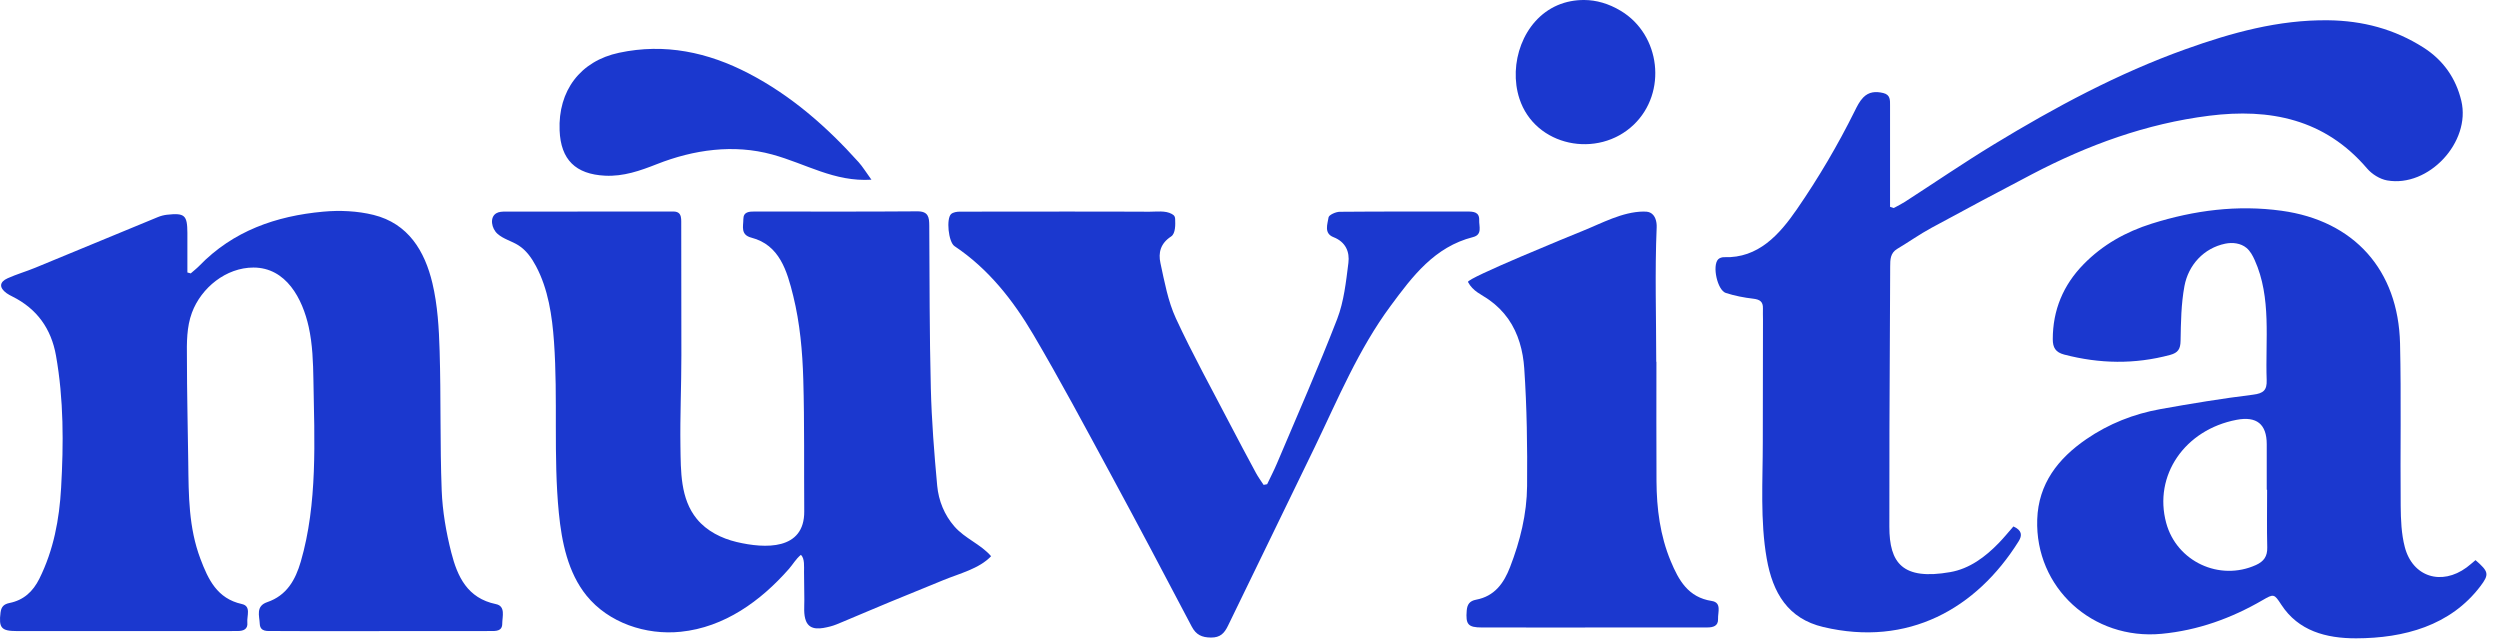
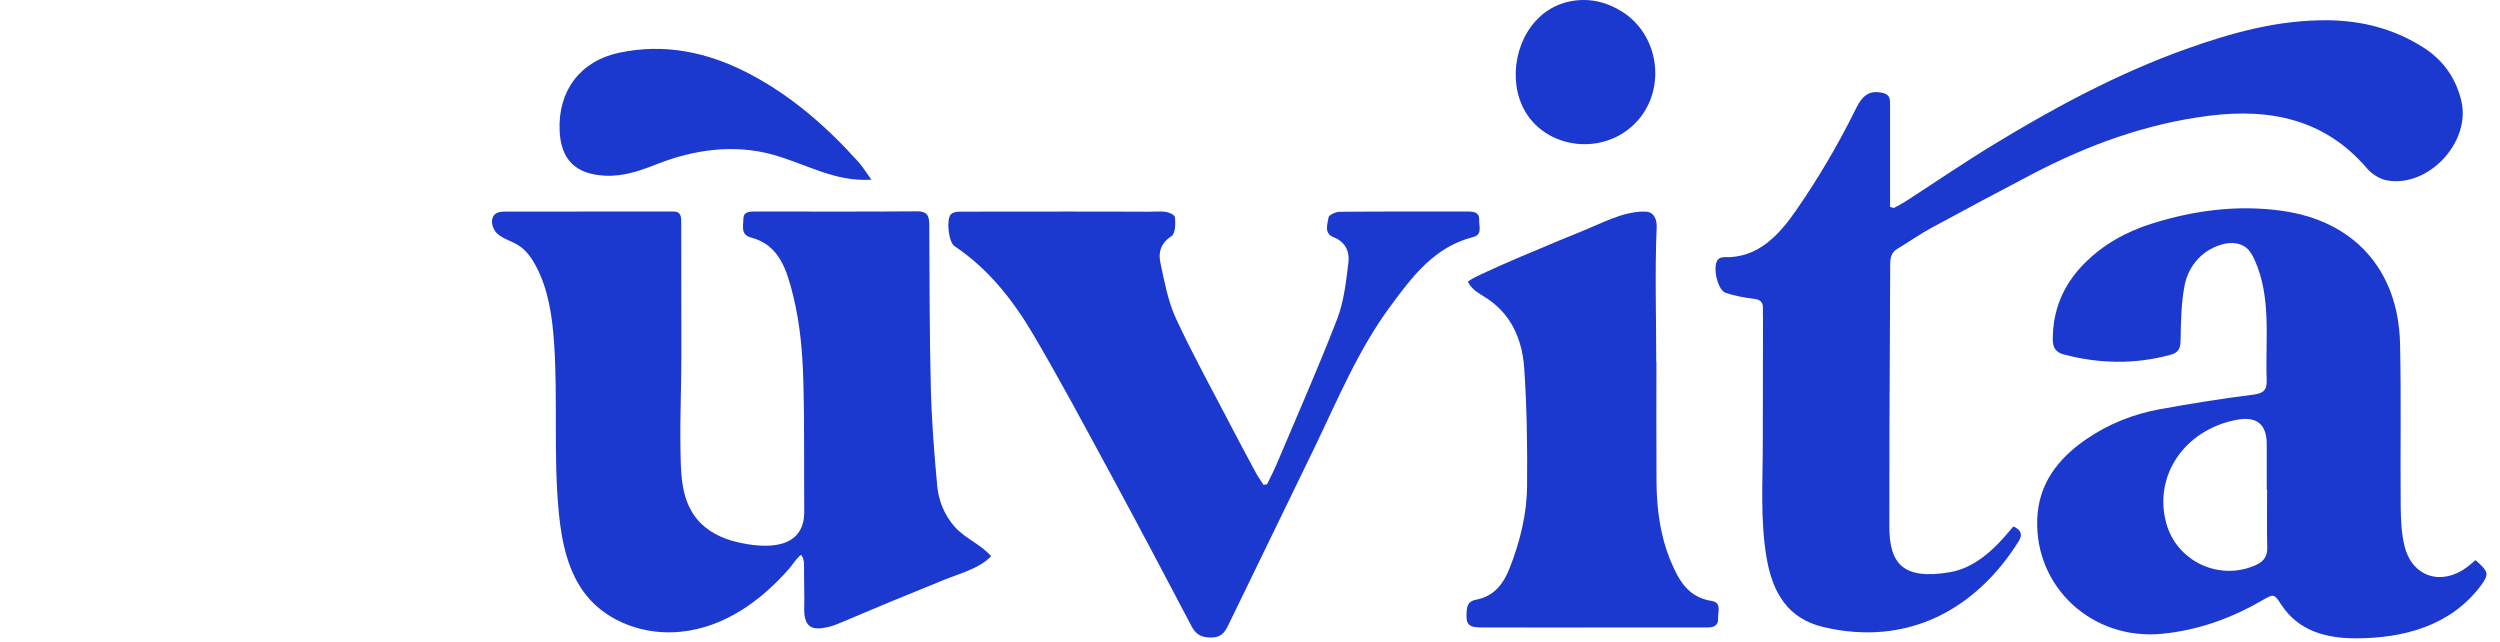
<svg xmlns="http://www.w3.org/2000/svg" fill="none" viewBox="0 0 109 28" height="28" width="109">
-   <path fill="#1B38CF" d="M8.317 11.919C8.441 11.81 8.574 11.708 8.689 11.59C10.165 10.066 12.038 9.416 14.086 9.229C14.81 9.162 15.58 9.196 16.282 9.369C17.801 9.745 18.522 10.949 18.853 12.348C19.08 13.306 19.139 14.314 19.168 15.303C19.229 17.33 19.181 19.36 19.258 21.385C19.293 22.293 19.452 23.211 19.677 24.094C19.942 25.133 20.375 26.083 21.622 26.339C22.054 26.428 21.899 26.884 21.898 27.192C21.898 27.529 21.615 27.513 21.382 27.513C19.178 27.517 16.975 27.517 14.771 27.517C13.815 27.517 12.86 27.519 11.904 27.512C11.66 27.51 11.341 27.561 11.325 27.191C11.31 26.85 11.14 26.427 11.652 26.253C12.499 25.964 12.88 25.289 13.114 24.486C13.85 21.958 13.711 19.182 13.665 16.57C13.652 15.795 13.627 15.013 13.46 14.255C13.188 13.021 12.477 11.666 11.05 11.665C9.86 11.665 8.773 12.543 8.368 13.634C8.136 14.258 8.142 14.942 8.15 15.607C8.15 17.126 8.189 18.645 8.208 20.163C8.225 21.6 8.223 23.003 8.74 24.37C9.077 25.259 9.462 26.097 10.545 26.336C10.965 26.428 10.755 26.86 10.784 27.146C10.813 27.43 10.617 27.511 10.373 27.512C10.139 27.513 9.904 27.515 9.67 27.515C6.686 27.515 3.702 27.517 0.72 27.514C0.054 27.514 -0.059 27.367 0.023 26.708C0.055 26.455 0.163 26.342 0.416 26.29C1.028 26.166 1.435 25.799 1.718 25.228C2.338 23.978 2.586 22.65 2.664 21.275C2.774 19.344 2.78 17.417 2.441 15.503C2.233 14.331 1.611 13.461 0.538 12.927C0.452 12.883 0.363 12.839 0.284 12.781C-0.042 12.543 -0.033 12.295 0.335 12.131C0.725 11.956 1.14 11.837 1.535 11.674C3.32 10.941 5.101 10.2 6.884 9.465C7.008 9.414 7.144 9.378 7.277 9.363C8.053 9.278 8.166 9.378 8.17 10.153C8.174 10.729 8.17 11.305 8.17 11.88C8.217 11.893 8.264 11.906 8.311 11.919H8.317Z" />
  <path fill="#1B38CF" d="M34.918 24.192C34.706 24.362 34.573 24.605 34.395 24.807C33.164 26.206 31.584 27.351 29.679 27.545C28.157 27.701 26.532 27.155 25.571 25.967C24.763 24.966 24.491 23.639 24.365 22.359C24.122 19.881 24.331 17.38 24.154 14.898C24.073 13.762 23.903 12.606 23.369 11.602C23.181 11.248 22.94 10.907 22.599 10.693C22.305 10.508 21.948 10.424 21.69 10.193C21.431 9.963 21.339 9.481 21.635 9.3C21.754 9.228 21.902 9.226 22.042 9.226L29.311 9.222C29.406 9.222 29.508 9.224 29.584 9.282C29.692 9.364 29.702 9.519 29.702 9.654L29.708 15.489C29.709 16.812 29.647 18.136 29.667 19.459C29.685 20.54 29.658 21.741 30.383 22.627C30.814 23.153 31.455 23.473 32.116 23.631C33.359 23.926 35.079 23.998 35.065 22.293C35.05 20.374 35.079 18.459 35.023 16.541C34.988 15.32 34.878 14.094 34.586 12.906C34.314 11.804 33.986 10.68 32.761 10.362C32.276 10.237 32.41 9.867 32.41 9.559C32.41 9.23 32.663 9.222 32.911 9.222C35.27 9.223 37.629 9.233 39.989 9.214C40.481 9.21 40.514 9.471 40.516 9.841C40.53 12.2 40.525 14.559 40.584 16.917C40.619 18.337 40.731 19.756 40.861 21.17C40.922 21.83 41.174 22.452 41.611 22.952C42.077 23.485 42.754 23.722 43.212 24.25C42.697 24.797 41.822 25.009 41.146 25.287C40.362 25.608 39.575 25.927 38.791 26.251C38.107 26.533 37.427 26.827 36.742 27.112C36.562 27.187 36.382 27.268 36.194 27.315C35.819 27.408 35.322 27.519 35.142 27.077C35.027 26.789 35.072 26.444 35.069 26.142L35.056 24.938C35.054 24.735 35.092 24.337 34.92 24.195L34.918 24.192Z" />
  <path fill="#1B38CF" d="M87.786 22.953C88.162 23.127 88.175 23.34 88.012 23.601C86.169 26.549 83.186 28.213 79.495 27.338C77.956 26.975 77.292 25.85 77.03 24.359C76.738 22.699 76.859 20.946 76.858 19.268C76.858 17.484 76.865 15.7 76.866 13.916C76.866 13.761 76.858 13.604 76.864 13.448C76.874 13.15 76.727 13.057 76.44 13.023C76.037 12.977 75.633 12.897 75.248 12.774C74.876 12.655 74.645 11.586 74.911 11.307C74.968 11.246 75.085 11.21 75.173 11.213C76.658 11.264 77.581 10.234 78.353 9.111C79.292 7.748 80.133 6.318 80.868 4.837C80.971 4.629 81.075 4.417 81.237 4.25C81.485 3.996 81.782 3.978 82.11 4.056C82.431 4.133 82.405 4.38 82.406 4.608C82.41 5.563 82.406 6.519 82.406 7.474C82.406 7.988 82.406 8.503 82.406 9.017C82.46 9.034 82.513 9.053 82.568 9.07C82.731 8.98 82.898 8.9 83.054 8.8C84.347 7.966 85.618 7.096 86.932 6.297C89.599 4.675 92.349 3.198 95.293 2.144C97.292 1.429 99.341 0.858 101.506 0.884C103.007 0.901 104.395 1.265 105.664 2.073C106.528 2.624 107.08 3.415 107.314 4.398C107.74 6.194 105.886 8.185 104.078 7.866C103.762 7.81 103.414 7.592 103.203 7.344C101.364 5.189 98.972 4.713 96.32 5.046C93.579 5.39 91.027 6.323 88.591 7.599C87.126 8.367 85.665 9.143 84.213 9.933C83.7 10.211 83.221 10.552 82.719 10.851C82.414 11.034 82.413 11.321 82.412 11.618C82.401 13.977 82.388 16.335 82.38 18.694C82.375 20.117 82.378 21.54 82.376 22.963C82.375 24.549 82.948 25.308 85.031 24.944C85.868 24.798 86.56 24.283 87.153 23.669C87.369 23.446 87.564 23.205 87.785 22.953H87.786Z" />
  <path fill="#1B38CF" d="M107.933 24.422C108.505 24.922 108.542 25.034 108.147 25.556C106.84 27.282 104.814 27.826 102.727 27.831C101.415 27.833 100.208 27.508 99.465 26.365C99.151 25.883 99.134 25.886 98.648 26.167C97.283 26.959 95.832 27.483 94.248 27.634C91.242 27.921 88.722 25.625 88.823 22.645C88.876 21.088 89.733 19.992 90.966 19.146C91.945 18.474 93.032 18.046 94.195 17.837C95.536 17.596 96.882 17.375 98.234 17.208C98.691 17.152 98.844 17.007 98.827 16.567C98.763 14.821 99.046 12.982 98.304 11.338C98.216 11.143 98.112 10.947 97.947 10.809C97.697 10.601 97.341 10.559 97.022 10.624C96.087 10.816 95.412 11.552 95.241 12.477C95.097 13.255 95.087 14.062 95.073 14.858C95.067 15.217 94.963 15.381 94.619 15.474C93.075 15.89 91.539 15.862 89.997 15.459C89.621 15.36 89.501 15.153 89.501 14.791C89.501 13.516 89.958 12.428 90.842 11.524C91.675 10.672 92.68 10.108 93.822 9.749C95.674 9.167 97.556 8.924 99.478 9.189C102.641 9.624 104.568 11.772 104.642 14.979C104.697 17.337 104.648 19.697 104.67 22.056C104.676 22.656 104.699 23.276 104.849 23.851C105.19 25.156 106.448 25.547 107.544 24.741C107.669 24.649 107.784 24.544 107.932 24.422H107.933ZM98.845 21.352H98.83C98.83 20.688 98.832 20.026 98.83 19.362C98.827 18.492 98.389 18.139 97.517 18.304C95.252 18.734 93.887 20.733 94.446 22.799C94.901 24.482 96.769 25.354 98.359 24.635C98.702 24.48 98.862 24.257 98.852 23.868C98.831 23.03 98.846 22.191 98.846 21.352H98.845Z" />
  <path fill="#1B38CF" d="M55.249 21.108C55.389 20.812 55.541 20.522 55.669 20.22C56.556 18.121 57.478 16.035 58.3 13.912C58.596 13.145 58.686 12.289 58.79 11.463C58.851 10.985 58.675 10.55 58.142 10.341C57.712 10.174 57.881 9.771 57.925 9.477C57.942 9.37 58.241 9.235 58.413 9.234C60.266 9.217 62.117 9.225 63.969 9.223C64.242 9.223 64.507 9.238 64.493 9.601C64.482 9.867 64.641 10.231 64.225 10.337C62.546 10.764 61.59 12.04 60.633 13.334C59.229 15.23 58.335 17.396 57.32 19.5C56.068 22.097 54.795 24.684 53.541 27.281C53.381 27.611 53.203 27.802 52.796 27.797C52.4 27.793 52.15 27.68 51.959 27.317C50.791 25.093 49.616 22.872 48.419 20.661C47.315 18.624 46.225 16.577 45.05 14.583C44.166 13.085 43.094 11.719 41.616 10.731C41.35 10.553 41.248 9.524 41.471 9.33C41.56 9.253 41.72 9.228 41.849 9.228C43.43 9.225 45.011 9.224 46.592 9.224C47.383 9.224 48.173 9.225 48.964 9.227C49.348 9.227 49.731 9.23 50.115 9.231C50.427 9.232 50.809 9.171 51.092 9.329C51.143 9.357 51.191 9.392 51.215 9.444C51.233 9.481 51.236 9.524 51.237 9.567C51.245 9.768 51.26 10.18 51.062 10.309C50.594 10.613 50.498 11.022 50.595 11.469C50.772 12.284 50.923 13.13 51.268 13.878C51.995 15.449 52.837 16.968 53.636 18.506C54.005 19.214 54.38 19.919 54.76 20.622C54.857 20.802 54.981 20.968 55.093 21.141L55.249 21.111V21.108Z" />
  <path fill="#1B38CF" d="M72.22 15.774C72.22 17.508 72.213 19.242 72.223 20.977C72.23 22.173 72.379 23.351 72.844 24.466C73.189 25.295 73.601 26.044 74.631 26.202C75.078 26.271 74.894 26.7 74.907 26.984C74.921 27.299 74.688 27.357 74.431 27.357C73.3 27.357 72.17 27.357 71.04 27.358C68.896 27.358 66.752 27.363 64.608 27.358C64.002 27.357 63.9 27.222 63.949 26.621C63.971 26.349 64.077 26.2 64.358 26.147C65.156 25.997 65.563 25.441 65.839 24.724C66.279 23.586 66.57 22.409 66.581 21.195C66.596 19.483 66.573 17.767 66.457 16.06C66.406 15.3 66.203 14.538 65.761 13.908C65.536 13.588 65.255 13.31 64.937 13.083C64.573 12.823 64.227 12.711 64.004 12.296C63.921 12.14 68.561 10.247 69.009 10.066C69.84 9.732 70.728 9.239 71.642 9.224C71.744 9.223 71.85 9.226 71.943 9.269C72.169 9.374 72.241 9.661 72.231 9.91C72.148 11.854 72.212 13.823 72.212 15.774H72.22Z" />
  <path fill="#1B38CF" d="M37.994 7.835C36.372 7.935 35.155 7.143 33.669 6.736C31.986 6.276 30.245 6.524 28.641 7.156C27.913 7.443 27.185 7.701 26.379 7.66C25.097 7.596 24.45 6.964 24.399 5.688C24.328 3.962 25.296 2.66 26.993 2.3C28.983 1.876 30.863 2.274 32.646 3.203C34.502 4.17 36.047 5.525 37.435 7.07C37.613 7.268 37.751 7.5 37.993 7.833L37.994 7.835Z" />
  <path fill="#1B38CF" d="M69.079 0C69.591 0.004 70.132 0.15 70.672 0.476C72.404 1.521 72.694 4.031 71.233 5.435C69.669 6.935 66.926 6.391 66.246 4.299C65.757 2.792 66.399 0.881 67.907 0.229C68.276 0.07 68.678 -0.003 69.079 0Z" />
</svg>